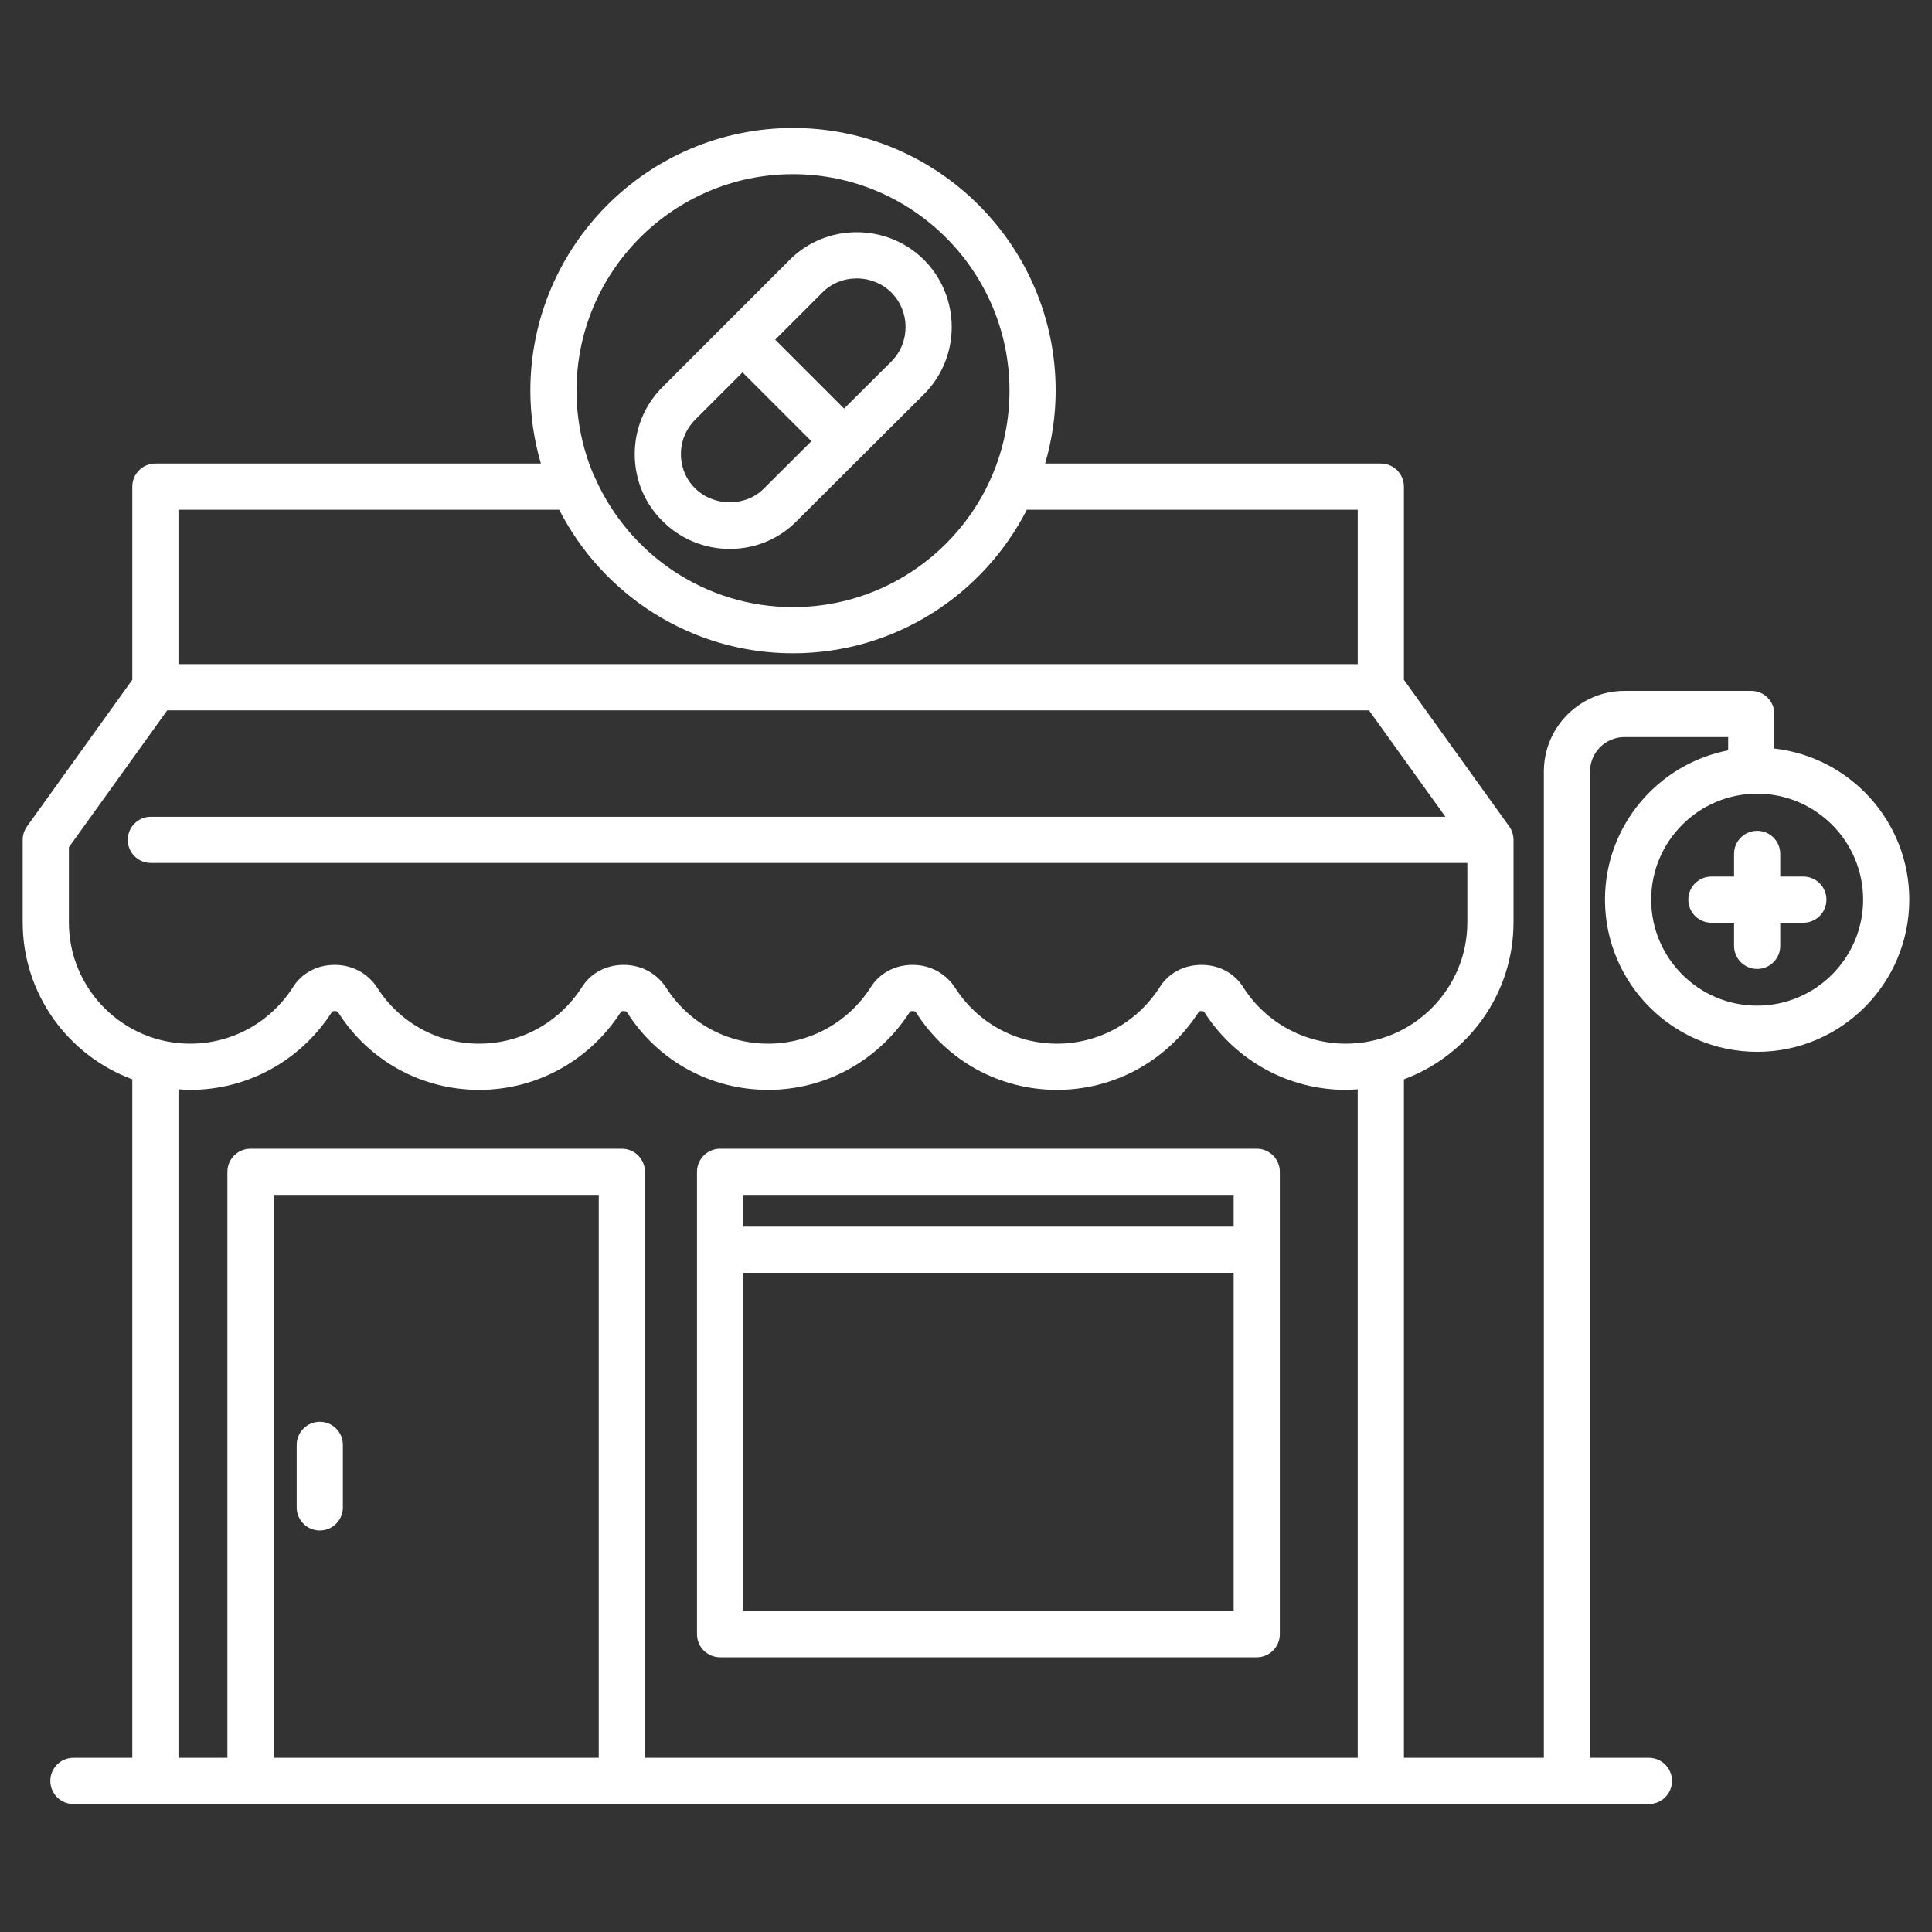
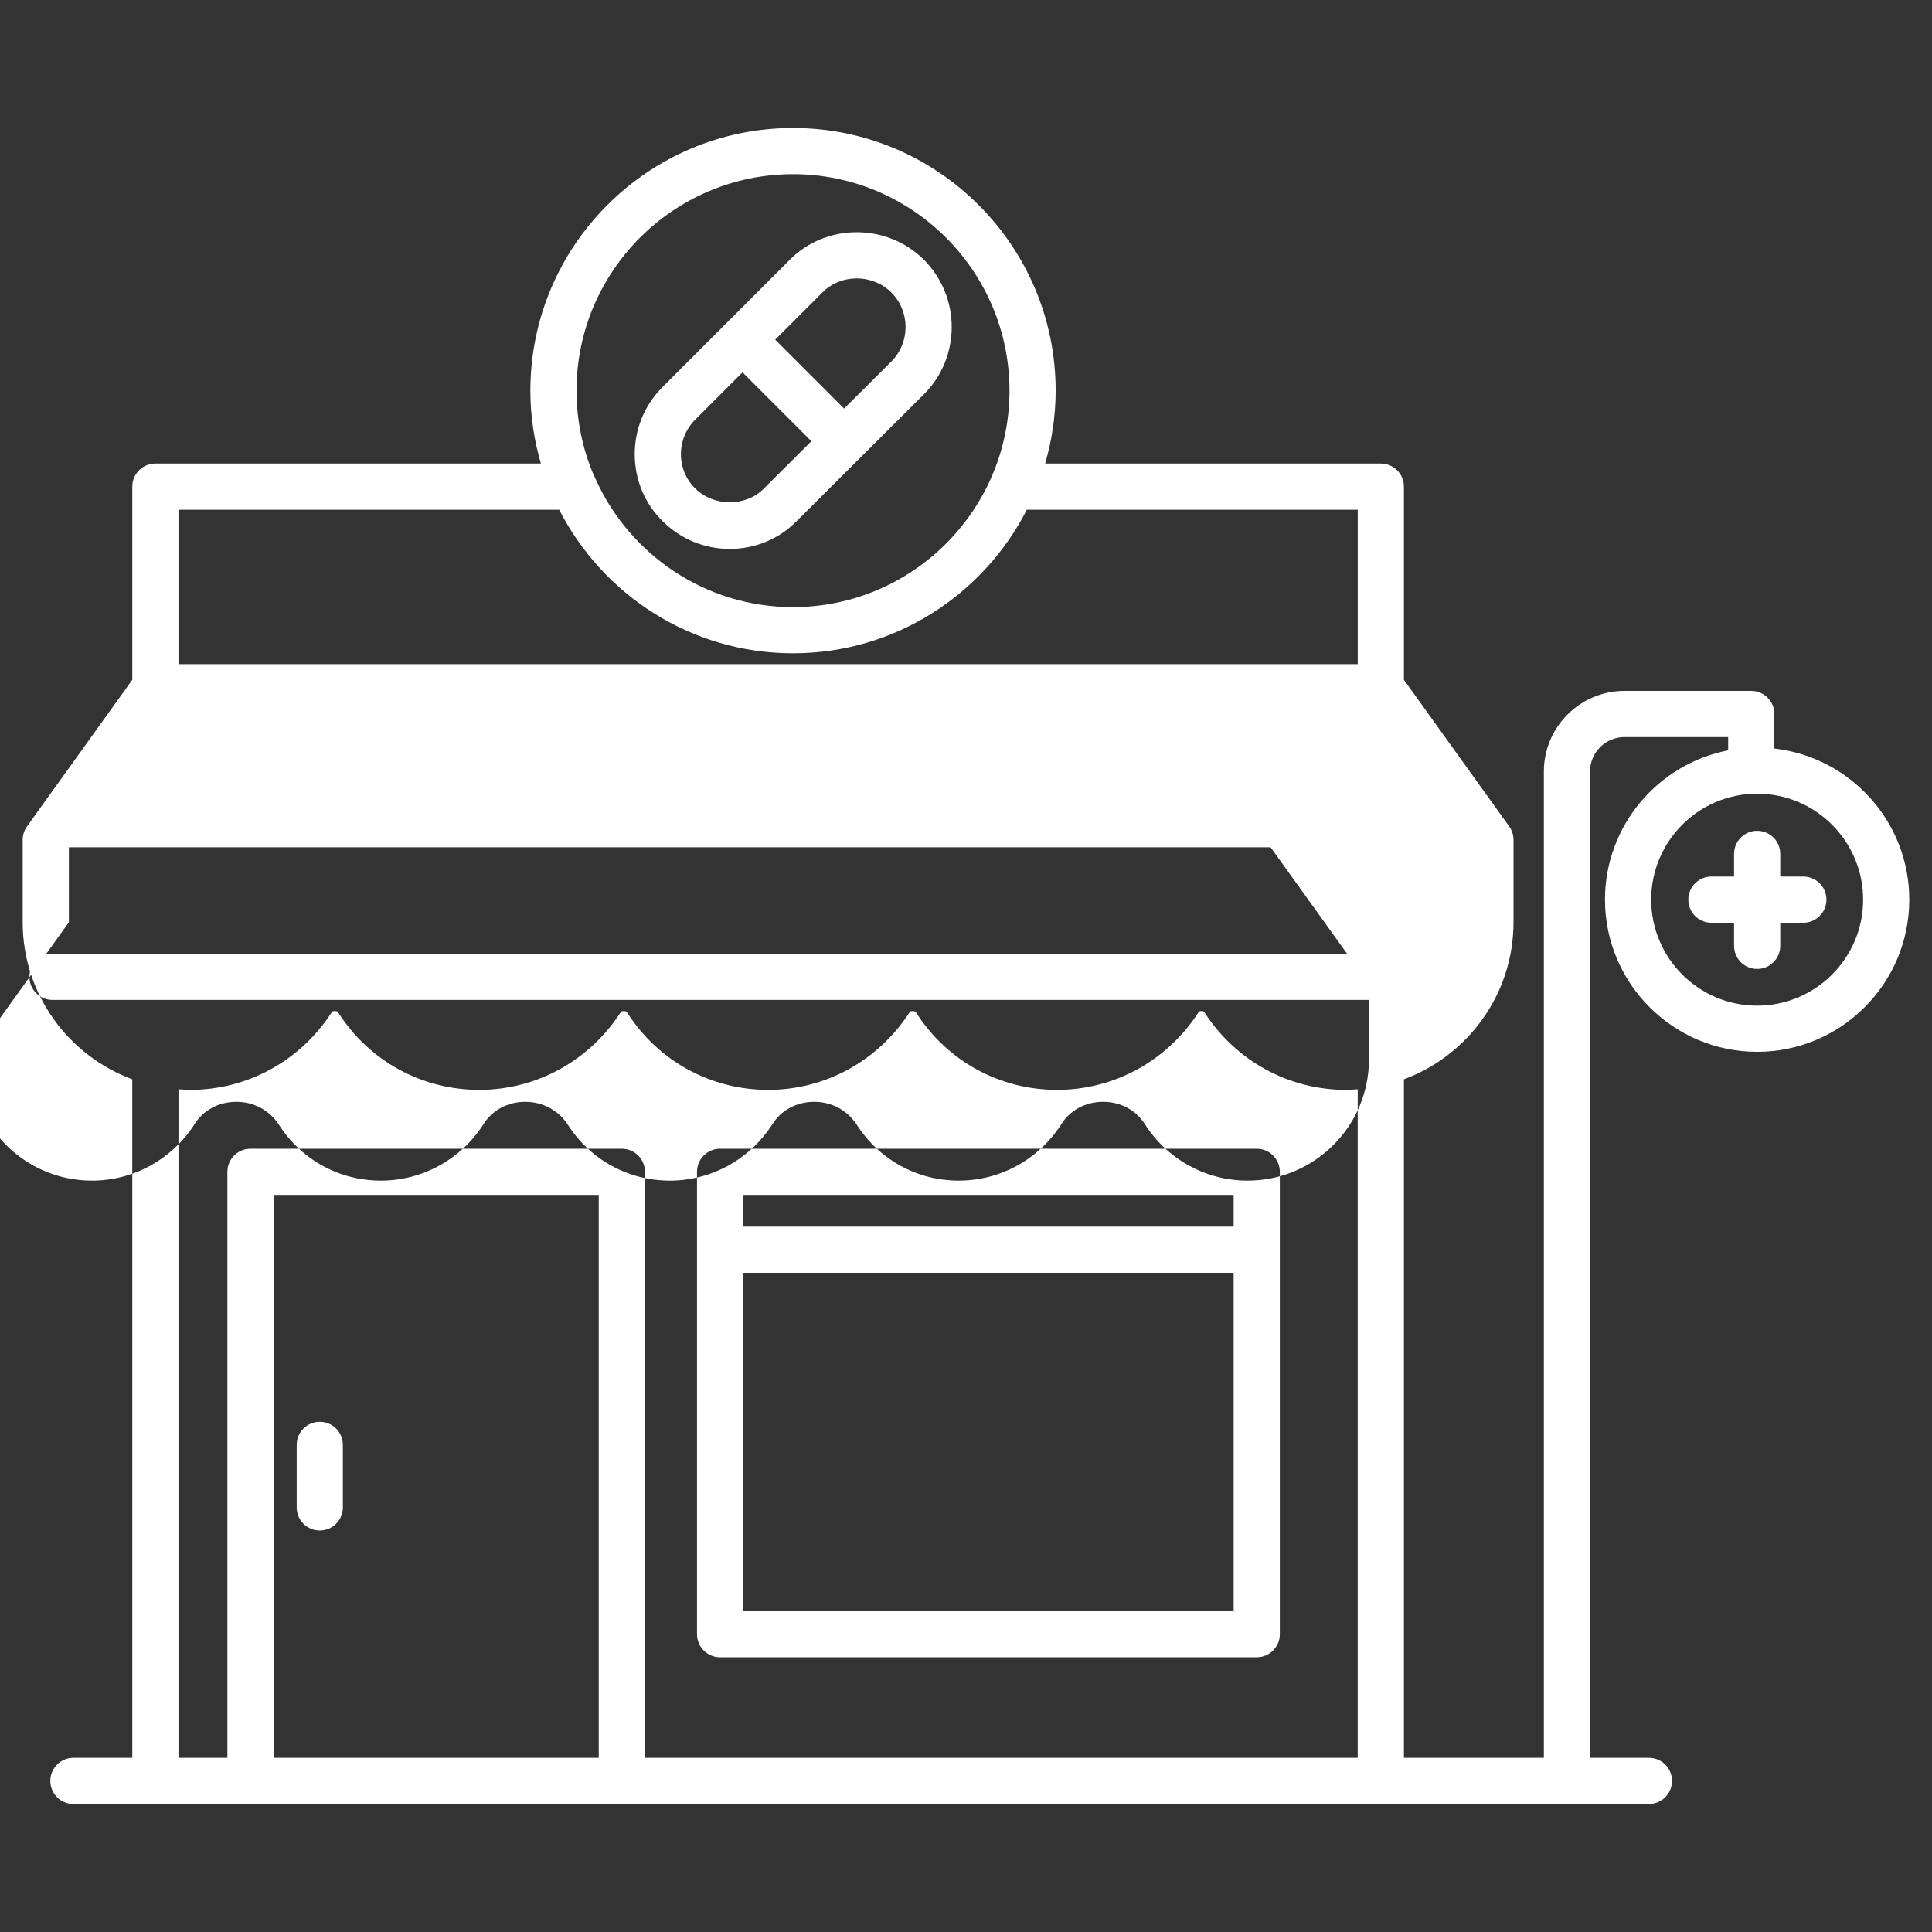
<svg xmlns="http://www.w3.org/2000/svg" id="Layer_1" enable-background="new 0 0 512 512" height="300" viewBox="0 0 512 512" width="300" version="1.1">
  <rect x="0" y="0" width="512" height="512" fill="#333333" stroke="none" />
  <g width="100%" height="100%" transform="matrix(1,0,0,1,0,0)">
-     <path d="m175.588 138.094c4.754 4.756 11.082 7.371 17.813 7.371 6.752 0 13.057-2.627 17.717-7.361l33.73-33.613c9.83-9.832 9.83-25.83-.033-35.693-4.753-4.676-11.064-7.256-17.779-7.256-6.736 0-13.031 2.594-17.731 7.287l-33.716 33.729c-4.782 4.777-7.403 11.141-7.376 17.906.024 6.716 2.652 12.989 7.375 17.63zm42.377-60.606c2.385-2.387 5.607-3.703 9.07-3.703 3.482 0 6.744 1.328 9.155 3.703 5.06 5.057 5.06 13.287.008 18.338l-12.505 12.457-18.262-18.266zm-33.723 33.723 12.531-12.533 18.251 18.25-12.591 12.543c-4.773 4.861-13.288 4.873-18.228-.066-2.406-2.367-3.739-5.561-3.757-8.984-.009-3.482 1.334-6.753 3.794-9.21zm148.809 193.213h-142.219c-3.383 0-6.119 2.74-6.119 6.123v122.531c0 3.383 2.736 6.117 6.119 6.117h142.219c3.381 0 6.116-2.734 6.116-6.117v-122.531c0-3.383-2.735-6.123-6.116-6.123zm-6.121 12.24v8.404h-129.977v-8.404zm-129.977 110.295v-89.652h129.977v89.652zm-106.09-44.045v16.563c0 3.383-2.738 6.119-6.119 6.119s-6.12-2.736-6.12-6.119v-16.563c0-3.385 2.739-6.121 6.12-6.121s6.119 2.736 6.119 6.121zm379.36-184.545v-9.156c0-3.385-2.738-6.121-6.119-6.121h-33.602c-11.781 0-21.363 9.578-21.363 21.361v261.389h-37.086v-179.815c16.926-6.273 29.042-22.531 29.042-41.609v-21.846c0-1.279-.399-2.531-1.148-3.572l-27.894-38.844v-51.191c0-3.383-2.74-6.121-6.122-6.121h-88.955c1.782-6.145 2.786-12.611 2.786-19.32 0-38.383-31.223-69.605-69.605-69.605-38.385 0-69.605 31.223-69.605 69.605 0 6.709 1 13.176 2.787 19.32h-102.161c-3.382 0-6.119 2.738-6.119 6.121v51.191l-27.895 38.844c-.749 1.041-1.15 2.293-1.15 3.572v21.846c0 19.078 12.118 35.336 29.045 41.609v179.814h-15.606c-3.381 0-6.117 2.738-6.117 6.121 0 3.381 2.736 6.119 6.117 6.119h21.725 25.205 98.411 201.137 71.05c3.383 0 6.119-2.738 6.119-6.119 0-3.383-2.736-6.121-6.119-6.121h-15.604v-261.388c0-5.031 4.094-9.121 9.125-9.121h27.482v3.516c-18.576 3.6-32.643 19.961-32.643 39.568 0 22.236 18.088 40.324 40.324 40.324 22.232 0 40.32-18.088 40.32-40.324.001-20.693-15.672-37.773-35.762-40.047zm-260.067-152.213c31.635 0 57.369 25.734 57.369 57.367 0 31.629-25.734 57.367-57.369 57.367-23.322 0-43.404-14.014-52.361-34.045-.135-.359-.299-.697-.492-1.021-2.907-6.859-4.518-14.4-4.518-22.301 0-31.632 25.739-57.367 57.371-57.367zm-61.964 88.926c11.532 22.547 34.944 38.045 61.964 38.045 27.018 0 50.43-15.498 61.961-38.045h87.694v40.928h-312.516v-40.928zm-129.941 109.336v-19.879l26.066-36.293h318.478l20.254 28.207h-343.07c-3.383 0-6.119 2.738-6.119 6.119s2.736 6.121 6.119 6.121h348.879v15.725c0 17.736-14.428 32.164-32.168 32.164-10.974 0-21.119-5.553-27.055-14.709-2.395-3.926-6.488-6.172-11.225-6.172s-8.83 2.244-11.145 6.029c-6.02 9.299-16.166 14.852-27.143 14.852-11.004 0-21.096-5.535-27.068-14.912-2.523-3.795-6.611-5.969-11.213-5.969-4.732 0-8.829 2.244-11.143 6.029-6.021 9.299-16.168 14.852-27.145 14.852-11.002 0-21.094-5.535-27.068-14.912-2.522-3.795-6.611-5.969-11.213-5.969-4.733 0-8.828 2.244-11.144 6.029-6.021 9.299-16.167 14.852-27.143 14.852-11.007 0-21.1-5.535-27.068-14.912-2.522-3.795-6.612-5.969-11.214-5.969-4.736 0-8.828 2.244-11.143 6.029-6.021 9.299-16.166 14.852-27.145 14.852-17.733 0-32.164-14.428-32.164-32.164zm54.25 221.424v-149.178h86.171v149.178zm98.413 0v-155.295c0-3.383-2.74-6.123-6.12-6.123h-98.411c-3.383 0-6.121 2.74-6.121 6.123v155.295h-12.967v-177.178c1.036.07 2.068.158 3.123.158 15.146 0 29.133-7.639 37.506-20.566.102-.17.189-.318.781-.318.588 0 .781.15.954.412 8.157 12.818 22.112 20.473 37.328 20.473 15.146 0 29.132-7.639 37.505-20.566.102-.17.189-.318.781-.318.586 0 .779.15.953.412 8.163 12.818 22.118 20.473 37.328 20.473 15.146 0 29.135-7.639 37.506-20.566.102-.17.189-.318.781-.318.586 0 .78.15.956.412 8.159 12.818 22.114 20.473 37.325 20.473 15.145 0 29.133-7.639 37.507-20.566.103-.17.189-.318.78-.318.585 0 .675.145.863.451 8.291 12.795 22.275 20.434 37.416 20.434 1.055 0 2.091-.088 3.122-.158v177.178h-188.896zm294.752-199.338c-15.484 0-28.086-12.602-28.086-28.088 0-15.482 12.602-28.086 28.086-28.086s28.082 12.604 28.082 28.086c0 15.486-12.598 28.088-28.082 28.088zm18.357-28.088c0 3.381-2.738 6.121-6.119 6.121h-6.119v6.121c0 3.383-2.737 6.121-6.119 6.121-3.381 0-6.119-2.738-6.119-6.121v-6.121h-6.004c-3.381 0-6.118-2.74-6.118-6.121 0-3.379 2.737-6.119 6.118-6.119h6.004v-6.006c0-3.377 2.738-6.115 6.119-6.115 3.382 0 6.119 2.738 6.119 6.115v6.006h6.119c3.381 0 6.119 2.74 6.119 6.119z" fill="#ffffff" fill-opacity="1" data-original-color="#000000ff" stroke="none" stroke-opacity="1" />
+     <path d="m175.588 138.094c4.754 4.756 11.082 7.371 17.813 7.371 6.752 0 13.057-2.627 17.717-7.361l33.73-33.613c9.83-9.832 9.83-25.83-.033-35.693-4.753-4.676-11.064-7.256-17.779-7.256-6.736 0-13.031 2.594-17.731 7.287l-33.716 33.729c-4.782 4.777-7.403 11.141-7.376 17.906.024 6.716 2.652 12.989 7.375 17.63zm42.377-60.606c2.385-2.387 5.607-3.703 9.07-3.703 3.482 0 6.744 1.328 9.155 3.703 5.06 5.057 5.06 13.287.008 18.338l-12.505 12.457-18.262-18.266zm-33.723 33.723 12.531-12.533 18.251 18.25-12.591 12.543c-4.773 4.861-13.288 4.873-18.228-.066-2.406-2.367-3.739-5.561-3.757-8.984-.009-3.482 1.334-6.753 3.794-9.21zm148.809 193.213h-142.219c-3.383 0-6.119 2.74-6.119 6.123v122.531c0 3.383 2.736 6.117 6.119 6.117h142.219c3.381 0 6.116-2.734 6.116-6.117v-122.531c0-3.383-2.735-6.123-6.116-6.123zm-6.121 12.24v8.404h-129.977v-8.404zm-129.977 110.295v-89.652h129.977v89.652zm-106.09-44.045v16.563c0 3.383-2.738 6.119-6.119 6.119s-6.12-2.736-6.12-6.119v-16.563c0-3.385 2.739-6.121 6.12-6.121s6.119 2.736 6.119 6.121zm379.36-184.545v-9.156c0-3.385-2.738-6.121-6.119-6.121h-33.602c-11.781 0-21.363 9.578-21.363 21.361v261.389h-37.086v-179.815c16.926-6.273 29.042-22.531 29.042-41.609v-21.846c0-1.279-.399-2.531-1.148-3.572l-27.894-38.844v-51.191c0-3.383-2.74-6.121-6.122-6.121h-88.955c1.782-6.145 2.786-12.611 2.786-19.32 0-38.383-31.223-69.605-69.605-69.605-38.385 0-69.605 31.223-69.605 69.605 0 6.709 1 13.176 2.787 19.32h-102.161c-3.382 0-6.119 2.738-6.119 6.121v51.191l-27.895 38.844c-.749 1.041-1.15 2.293-1.15 3.572v21.846c0 19.078 12.118 35.336 29.045 41.609v179.814h-15.606c-3.381 0-6.117 2.738-6.117 6.121 0 3.381 2.736 6.119 6.117 6.119h21.725 25.205 98.411 201.137 71.05c3.383 0 6.119-2.738 6.119-6.119 0-3.383-2.736-6.121-6.119-6.121h-15.604v-261.388c0-5.031 4.094-9.121 9.125-9.121h27.482v3.516c-18.576 3.6-32.643 19.961-32.643 39.568 0 22.236 18.088 40.324 40.324 40.324 22.232 0 40.32-18.088 40.32-40.324.001-20.693-15.672-37.773-35.762-40.047zm-260.067-152.213c31.635 0 57.369 25.734 57.369 57.367 0 31.629-25.734 57.367-57.369 57.367-23.322 0-43.404-14.014-52.361-34.045-.135-.359-.299-.697-.492-1.021-2.907-6.859-4.518-14.4-4.518-22.301 0-31.632 25.739-57.367 57.371-57.367zm-61.964 88.926c11.532 22.547 34.944 38.045 61.964 38.045 27.018 0 50.43-15.498 61.961-38.045h87.694v40.928h-312.516v-40.928zm-129.941 109.336v-19.879h318.478l20.254 28.207h-343.07c-3.383 0-6.119 2.738-6.119 6.119s2.736 6.121 6.119 6.121h348.879v15.725c0 17.736-14.428 32.164-32.168 32.164-10.974 0-21.119-5.553-27.055-14.709-2.395-3.926-6.488-6.172-11.225-6.172s-8.83 2.244-11.145 6.029c-6.02 9.299-16.166 14.852-27.143 14.852-11.004 0-21.096-5.535-27.068-14.912-2.523-3.795-6.611-5.969-11.213-5.969-4.732 0-8.829 2.244-11.143 6.029-6.021 9.299-16.168 14.852-27.145 14.852-11.002 0-21.094-5.535-27.068-14.912-2.522-3.795-6.611-5.969-11.213-5.969-4.733 0-8.828 2.244-11.144 6.029-6.021 9.299-16.167 14.852-27.143 14.852-11.007 0-21.1-5.535-27.068-14.912-2.522-3.795-6.612-5.969-11.214-5.969-4.736 0-8.828 2.244-11.143 6.029-6.021 9.299-16.166 14.852-27.145 14.852-17.733 0-32.164-14.428-32.164-32.164zm54.25 221.424v-149.178h86.171v149.178zm98.413 0v-155.295c0-3.383-2.74-6.123-6.12-6.123h-98.411c-3.383 0-6.121 2.74-6.121 6.123v155.295h-12.967v-177.178c1.036.07 2.068.158 3.123.158 15.146 0 29.133-7.639 37.506-20.566.102-.17.189-.318.781-.318.588 0 .781.15.954.412 8.157 12.818 22.112 20.473 37.328 20.473 15.146 0 29.132-7.639 37.505-20.566.102-.17.189-.318.781-.318.586 0 .779.15.953.412 8.163 12.818 22.118 20.473 37.328 20.473 15.146 0 29.135-7.639 37.506-20.566.102-.17.189-.318.781-.318.586 0 .78.15.956.412 8.159 12.818 22.114 20.473 37.325 20.473 15.145 0 29.133-7.639 37.507-20.566.103-.17.189-.318.78-.318.585 0 .675.145.863.451 8.291 12.795 22.275 20.434 37.416 20.434 1.055 0 2.091-.088 3.122-.158v177.178h-188.896zm294.752-199.338c-15.484 0-28.086-12.602-28.086-28.088 0-15.482 12.602-28.086 28.086-28.086s28.082 12.604 28.082 28.086c0 15.486-12.598 28.088-28.082 28.088zm18.357-28.088c0 3.381-2.738 6.121-6.119 6.121h-6.119v6.121c0 3.383-2.737 6.121-6.119 6.121-3.381 0-6.119-2.738-6.119-6.121v-6.121h-6.004c-3.381 0-6.118-2.74-6.118-6.121 0-3.379 2.737-6.119 6.118-6.119h6.004v-6.006c0-3.377 2.738-6.115 6.119-6.115 3.382 0 6.119 2.738 6.119 6.115v6.006h6.119c3.381 0 6.119 2.74 6.119 6.119z" fill="#ffffff" fill-opacity="1" data-original-color="#000000ff" stroke="none" stroke-opacity="1" />
  </g>
</svg>